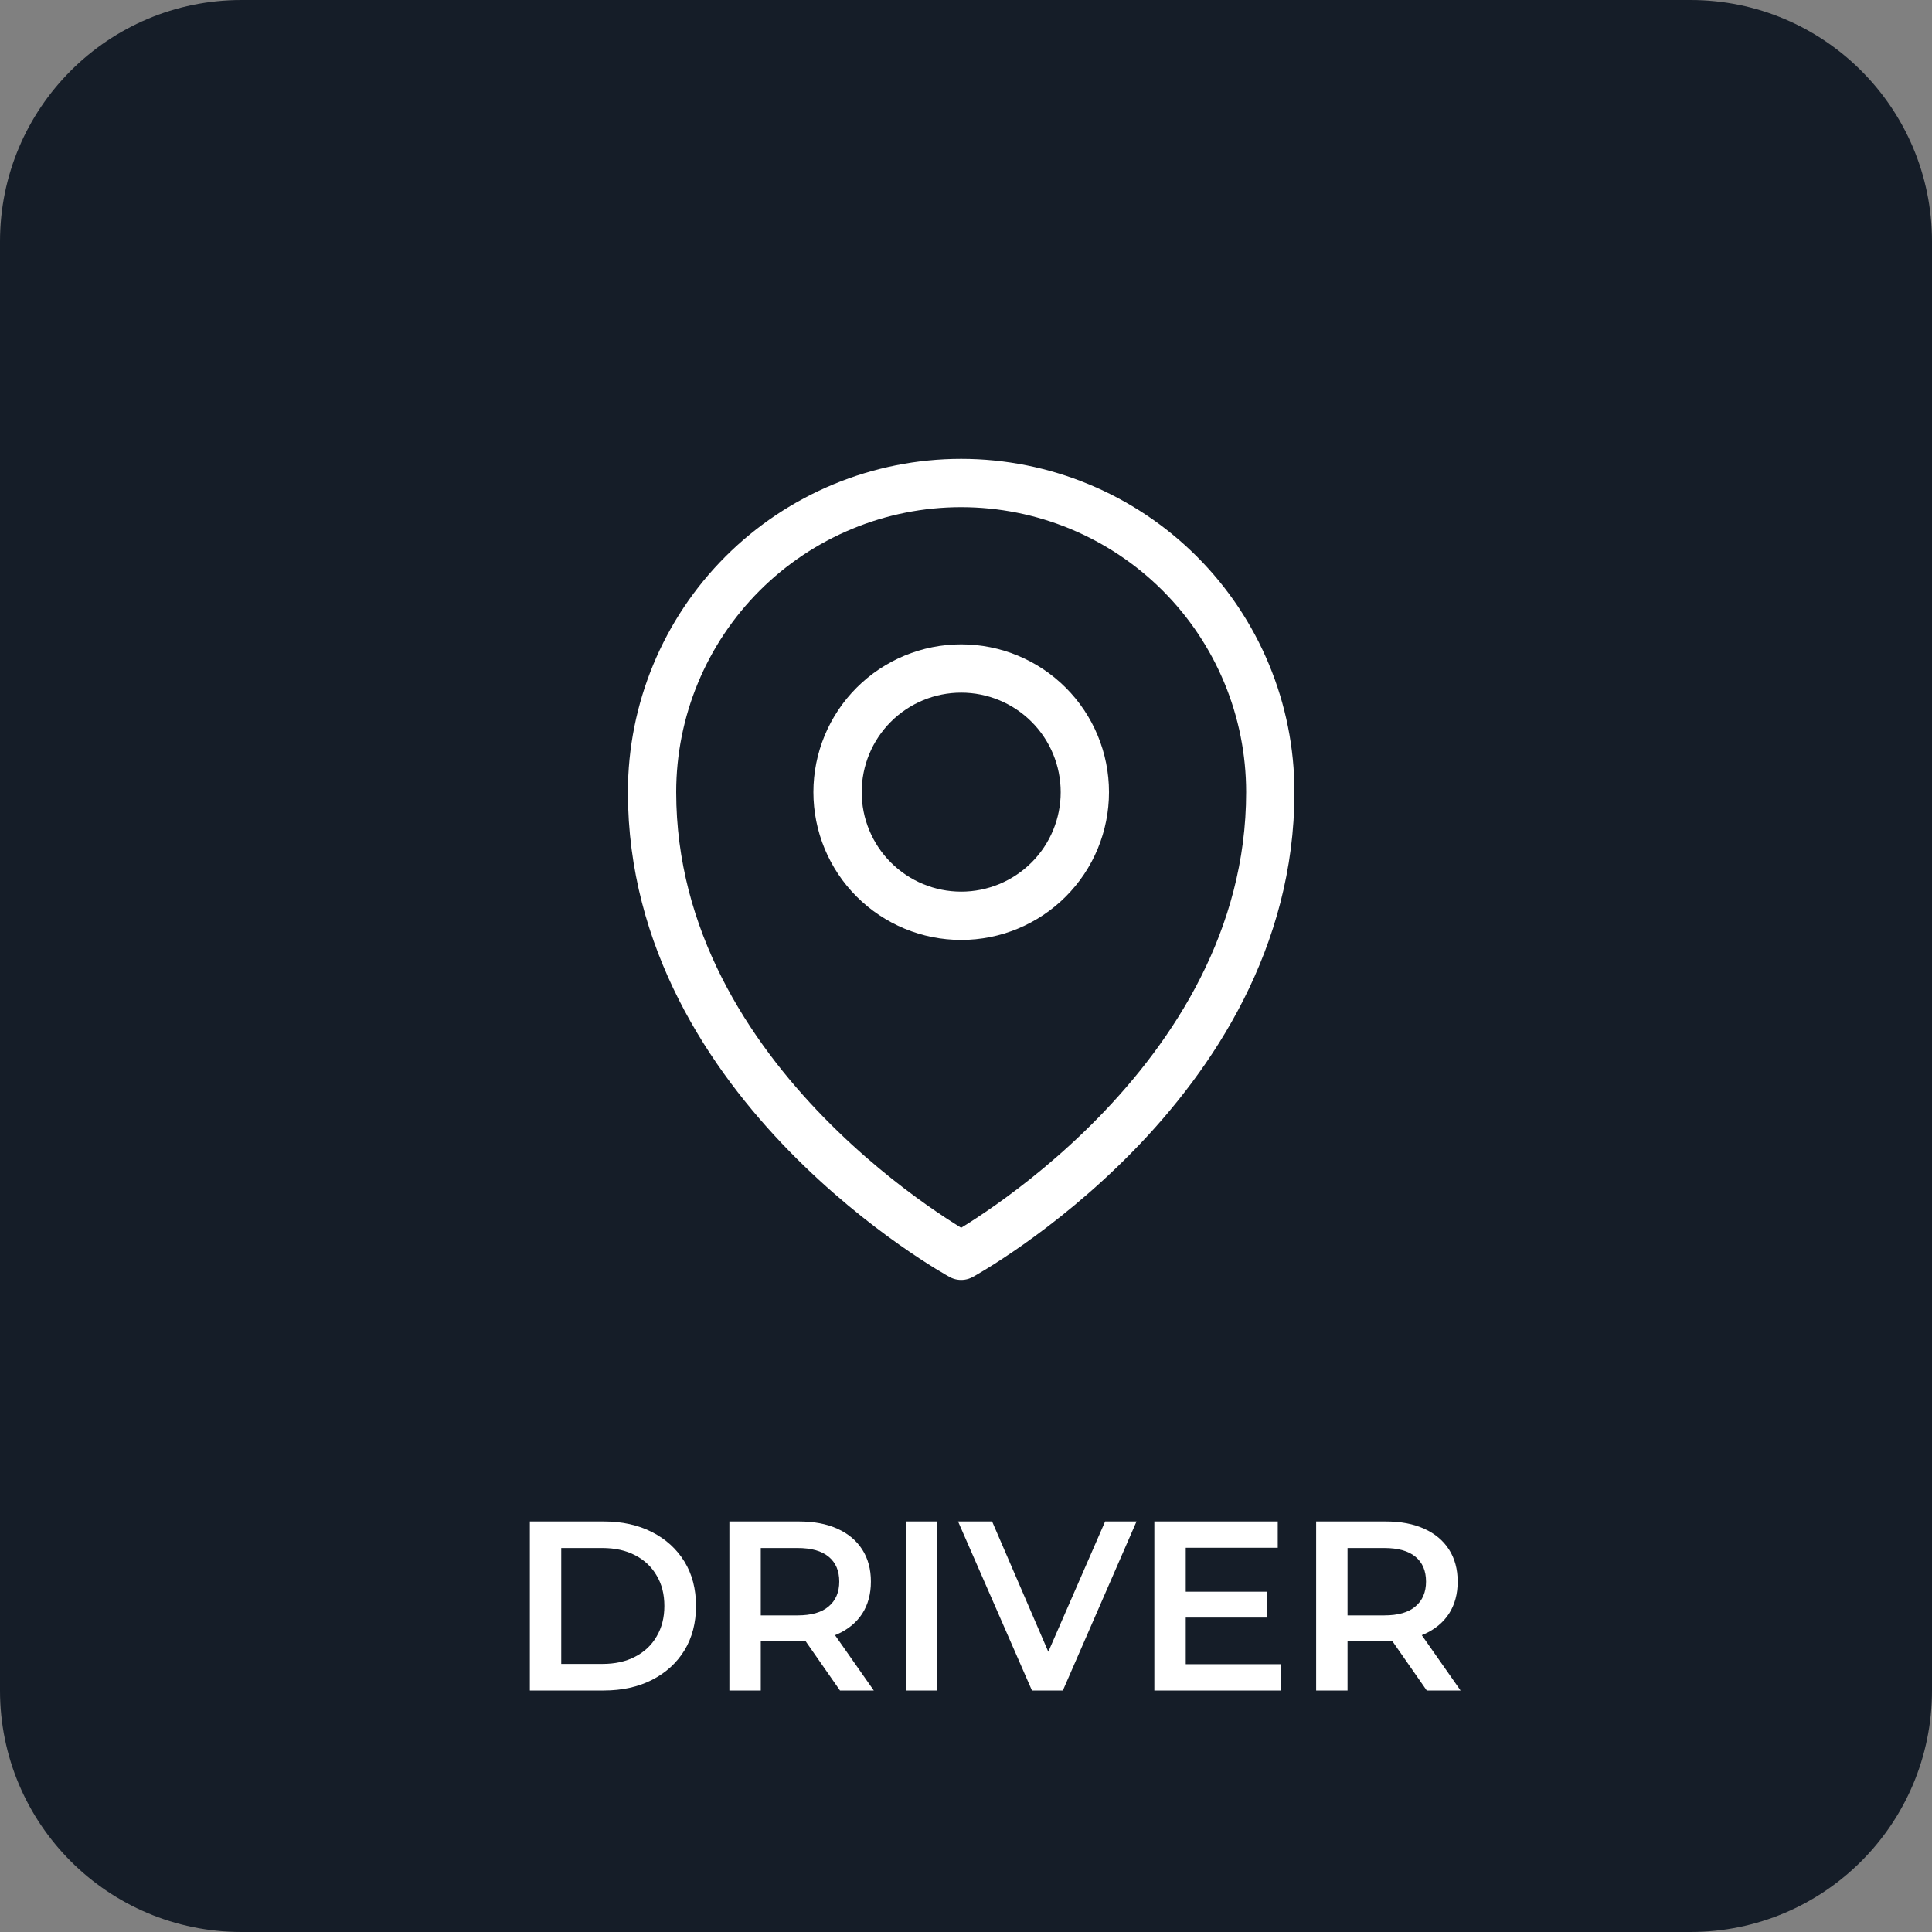
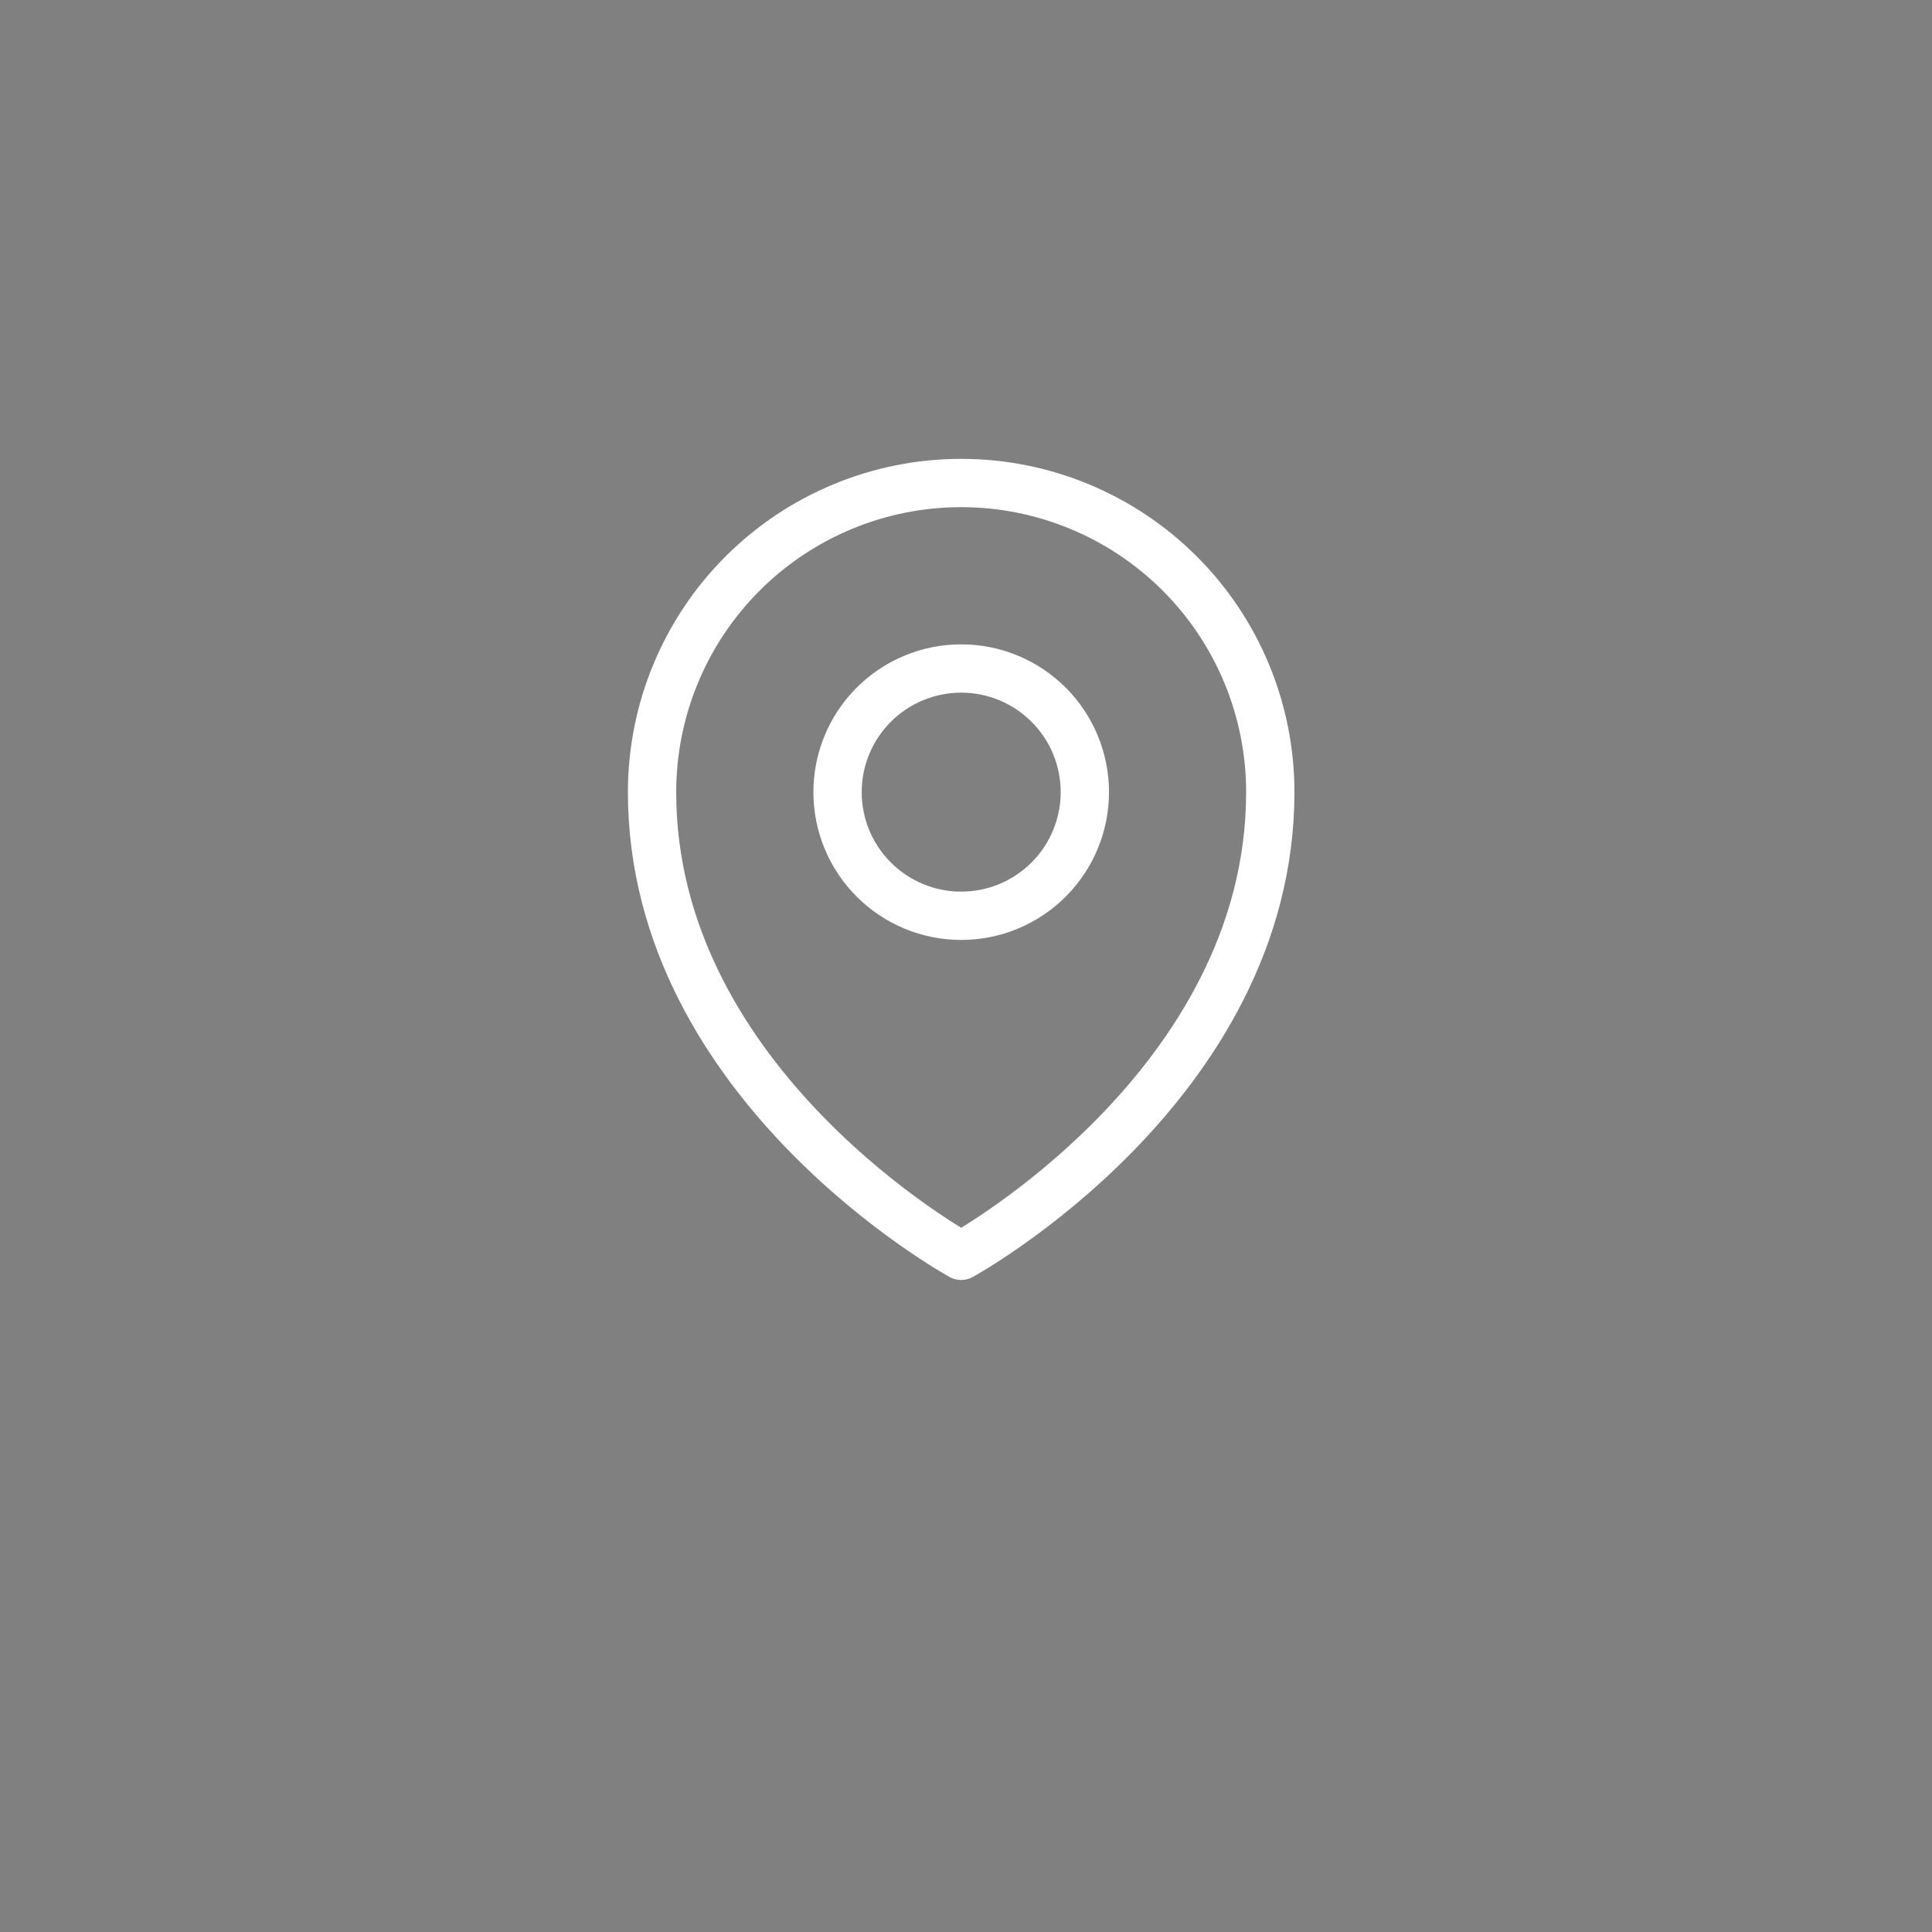
<svg xmlns="http://www.w3.org/2000/svg" width="80" height="80" viewBox="0 0 80 80" fill="none">
  <rect x="0" y="0" width="80" height="80" fill="#808080" stroke="none" />
-   <path d="M0 10C0 4.477 4.477 0 10 0H70C75.523 0 80 4.477 80 10V70C80 75.523 75.523 80 70 80H10C4.477 80 0 75.523 0 70V10Z" fill="#151D28" />
-   <path d="M21.94 70V63H25C25.76 63 26.427 63.147 27 63.44C27.573 63.733 28.02 64.14 28.34 64.66C28.66 65.18 28.82 65.793 28.82 66.5C28.82 67.2 28.66 67.813 28.34 68.34C28.02 68.86 27.573 69.267 27 69.56C26.427 69.853 25.76 70 25 70H21.94ZM23.24 68.9H24.94C25.467 68.9 25.92 68.8 26.3 68.6C26.687 68.4 26.983 68.12 27.19 67.76C27.403 67.4 27.51 66.98 27.51 66.5C27.51 66.013 27.403 65.593 27.19 65.24C26.983 64.88 26.687 64.6 26.3 64.4C25.92 64.2 25.467 64.1 24.94 64.1H23.24V68.9ZM30.202 70V63H33.082C33.702 63 34.232 63.1 34.672 63.3C35.118 63.5 35.462 63.787 35.702 64.16C35.942 64.533 36.062 64.977 36.062 65.49C36.062 66.003 35.942 66.447 35.702 66.82C35.462 67.187 35.118 67.47 34.672 67.67C34.232 67.863 33.702 67.96 33.082 67.96H30.922L31.502 67.37V70H30.202ZM34.782 70L33.012 67.46H34.402L36.182 70H34.782ZM31.502 67.51L30.922 66.89H33.022C33.595 66.89 34.025 66.767 34.312 66.52C34.605 66.273 34.752 65.93 34.752 65.49C34.752 65.043 34.605 64.7 34.312 64.46C34.025 64.22 33.595 64.1 33.022 64.1H30.922L31.502 63.46V67.51ZM37.516 70V63H38.816V70H37.516ZM42.731 70L39.671 63H41.081L43.811 69.33H43.001L45.761 63H47.061L44.011 70H42.731ZM48.999 65.91H52.479V66.98H48.999V65.91ZM49.099 68.91H53.049V70H47.799V63H52.909V64.09H49.099V68.91ZM54.499 70V63H57.379C57.999 63 58.529 63.1 58.969 63.3C59.415 63.5 59.759 63.787 59.999 64.16C60.239 64.533 60.359 64.977 60.359 65.49C60.359 66.003 60.239 66.447 59.999 66.82C59.759 67.187 59.415 67.47 58.969 67.67C58.529 67.863 57.999 67.96 57.379 67.96H55.219L55.799 67.37V70H54.499ZM59.079 70L57.309 67.46H58.699L60.479 70H59.079ZM55.799 67.51L55.219 66.89H57.319C57.892 66.89 58.322 66.767 58.609 66.52C58.902 66.273 59.049 65.93 59.049 65.49C59.049 65.043 58.902 64.7 58.609 64.46C58.322 64.22 57.892 64.1 57.319 64.1H55.219L55.799 63.46V67.51Z" fill="white" />
  <path d="M44.921 32.801C44.921 34.159 44.382 35.461 43.421 36.421C42.461 37.381 41.159 37.921 39.801 37.921C38.443 37.921 37.141 37.381 36.181 36.421C35.22 35.461 34.681 34.159 34.681 32.801C34.681 31.443 35.22 30.14 36.181 29.18C37.141 28.22 38.443 27.681 39.801 27.681C41.159 27.681 42.461 28.22 43.421 29.18C44.382 30.14 44.921 31.443 44.921 32.801Z" stroke="white" stroke-width="2" stroke-linecap="round" stroke-linejoin="round" />
  <path d="M52.6 32.8C52.6 44.989 39.8 52 39.8 52C39.8 52 27 44.989 27 32.8C27 29.405 28.349 26.149 30.749 23.749C33.15 21.349 36.405 20 39.8 20C43.195 20 46.45 21.349 48.851 23.749C51.251 26.149 52.6 29.405 52.6 32.8Z" stroke="white" stroke-width="2" stroke-linecap="round" stroke-linejoin="round" />
</svg>